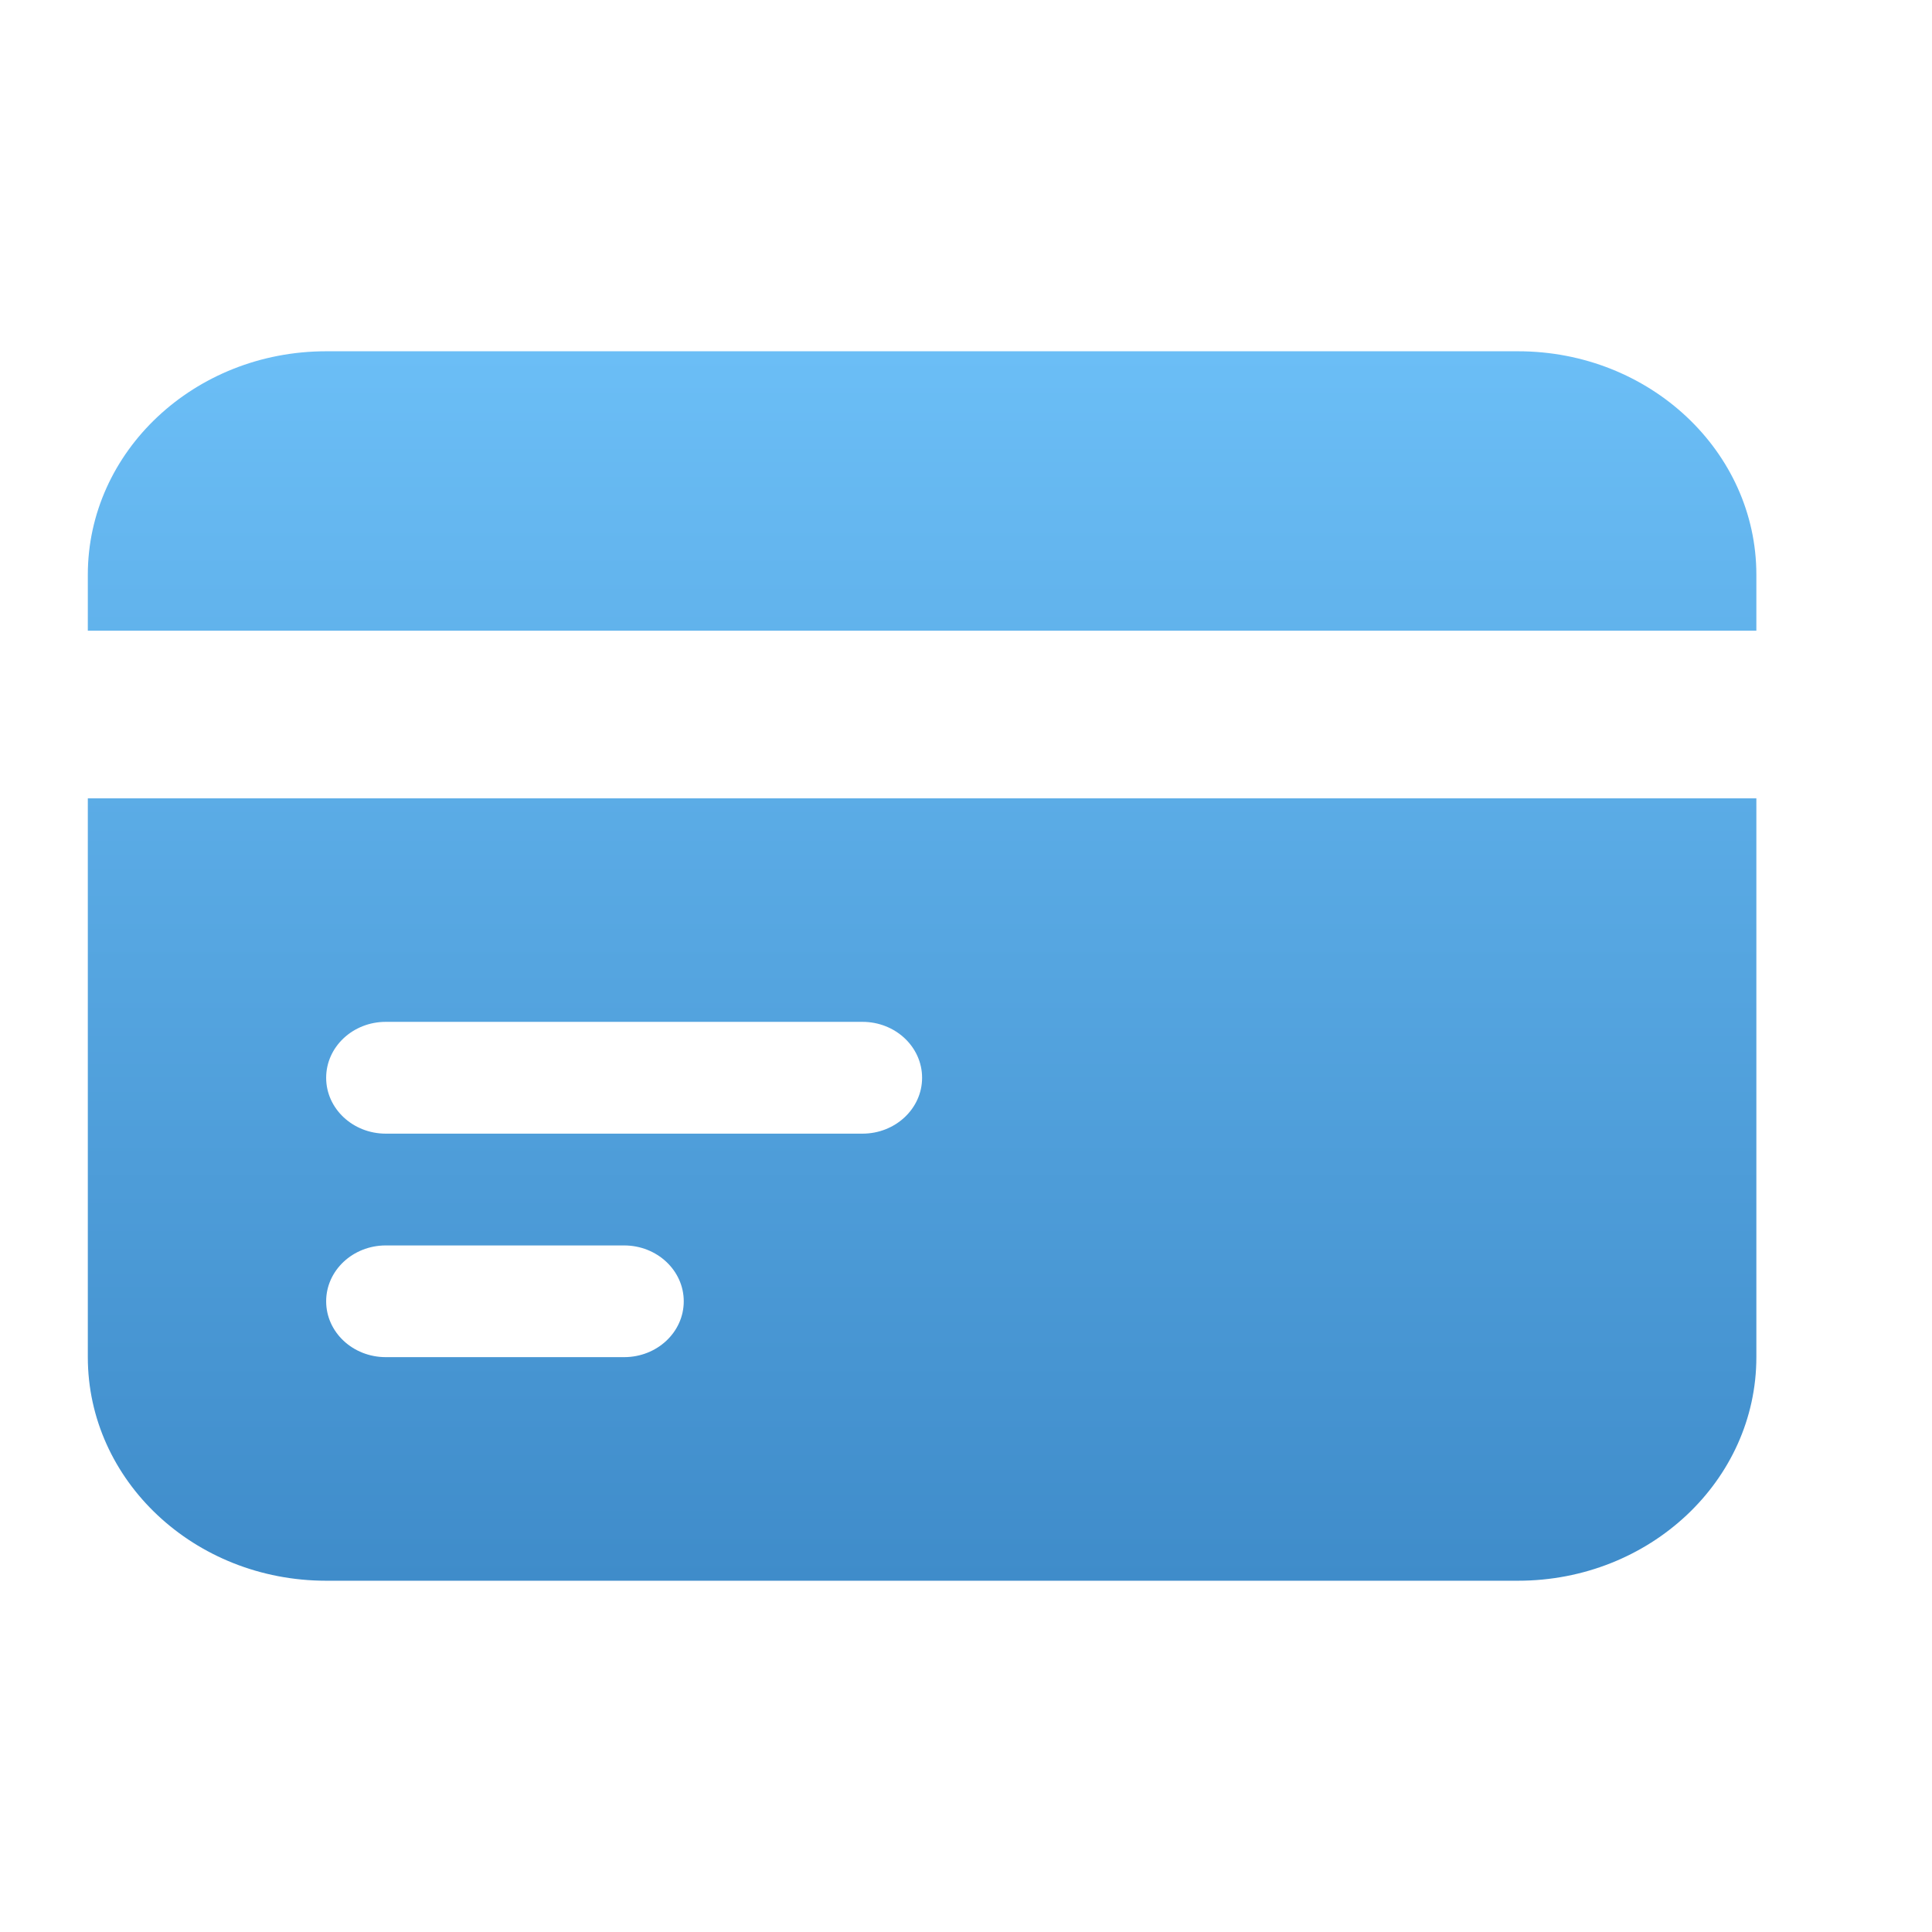
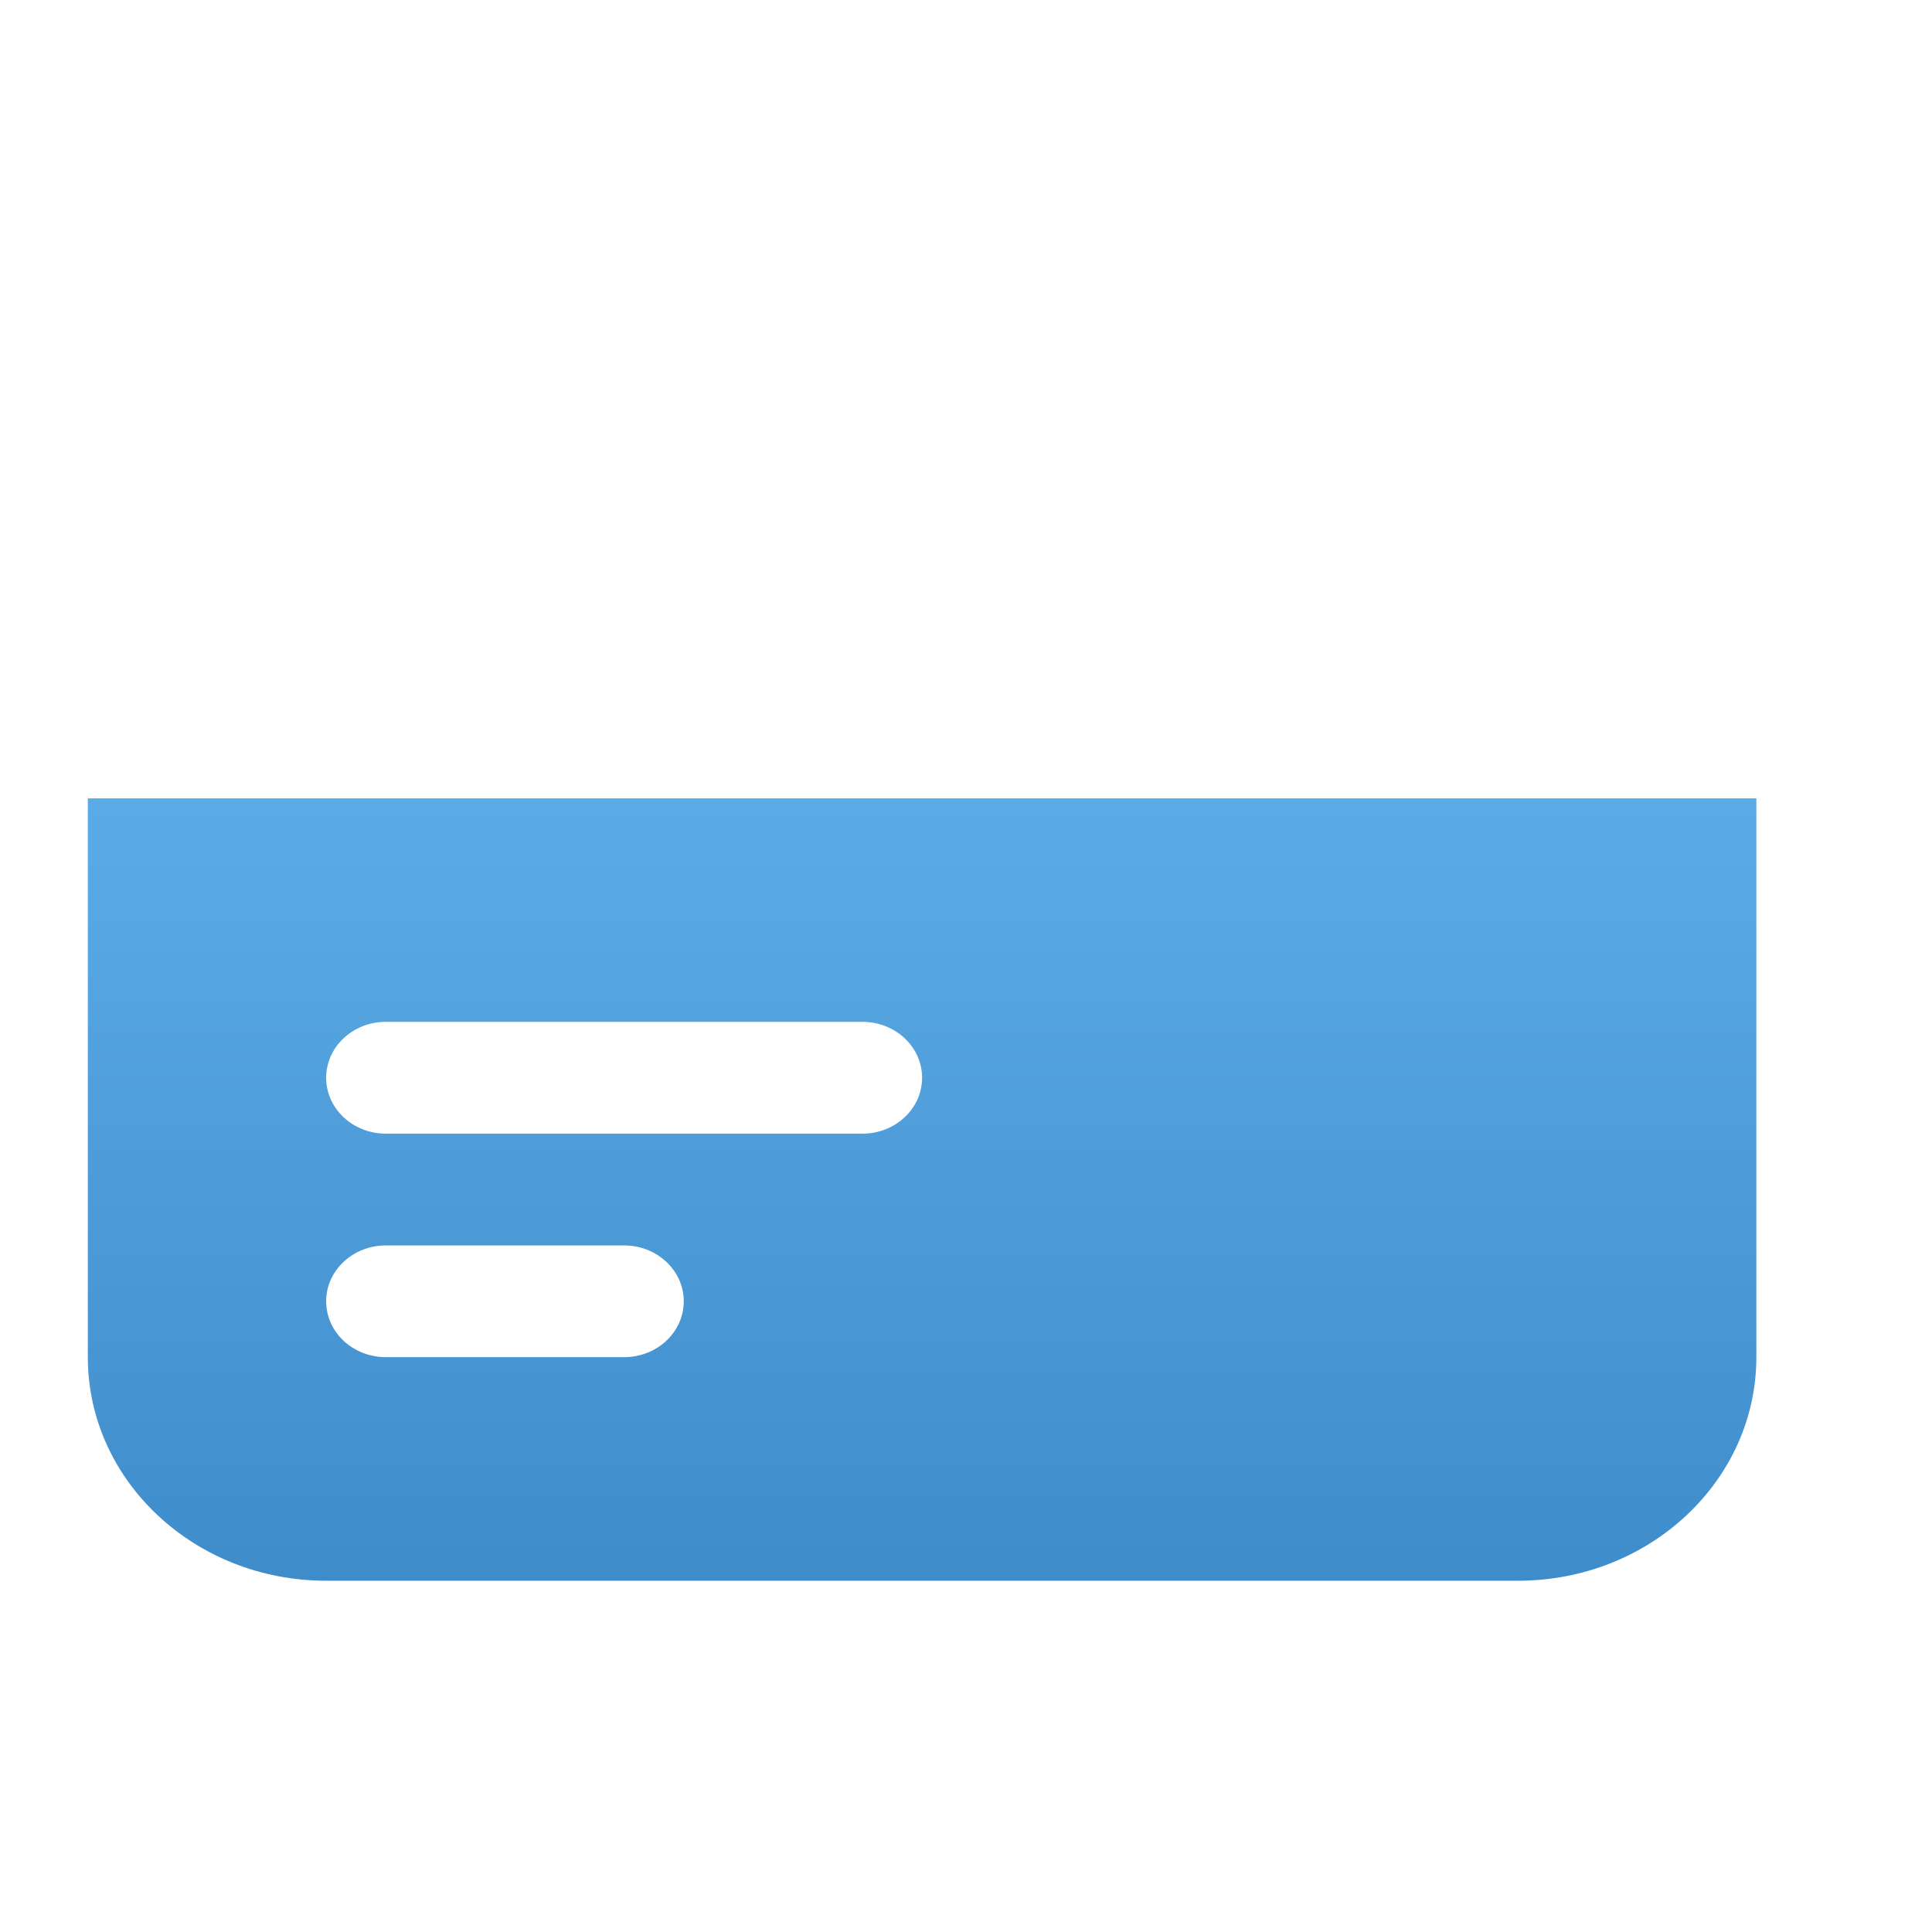
<svg xmlns="http://www.w3.org/2000/svg" width="22" height="22" viewBox="0 0 22 22" fill="none">
-   <path d="M3.714 4C2.215 4 1 5.14 1 6.545V7.182H20V6.545C20 5.14 18.785 4 17.286 4H3.714Z" fill="url(#paint0_linear_400_446)" />
  <path fill-rule="evenodd" clip-rule="evenodd" d="M20 9.091H1V15.454C1 16.86 2.215 18 3.714 18H17.286C18.785 18 20 16.86 20 15.454V9.091ZM3.714 12.273C3.714 11.921 4.018 11.636 4.393 11.636H9.821C10.196 11.636 10.5 11.921 10.5 12.273C10.5 12.624 10.196 12.909 9.821 12.909H4.393C4.018 12.909 3.714 12.624 3.714 12.273ZM4.393 14.182C4.018 14.182 3.714 14.467 3.714 14.818C3.714 15.17 4.018 15.454 4.393 15.454H7.107C7.482 15.454 7.786 15.17 7.786 14.818C7.786 14.467 7.482 14.182 7.107 14.182H4.393Z" fill="url(#paint1_linear_400_446)" />
  <defs>
    <linearGradient id="paint0_linear_400_446" x1="10.5" y1="4" x2="10.5" y2="18" gradientUnits="userSpaceOnUse">
      <stop stop-color="#6BBEF6" />
      <stop offset="1" stop-color="#3F8CCA" />
    </linearGradient>
    <linearGradient id="paint1_linear_400_446" x1="10.5" y1="4" x2="10.5" y2="18" gradientUnits="userSpaceOnUse">
      <stop stop-color="#6BBEF6" />
      <stop offset="1" stop-color="#3F8CCA" />
    </linearGradient>
  </defs>
</svg>